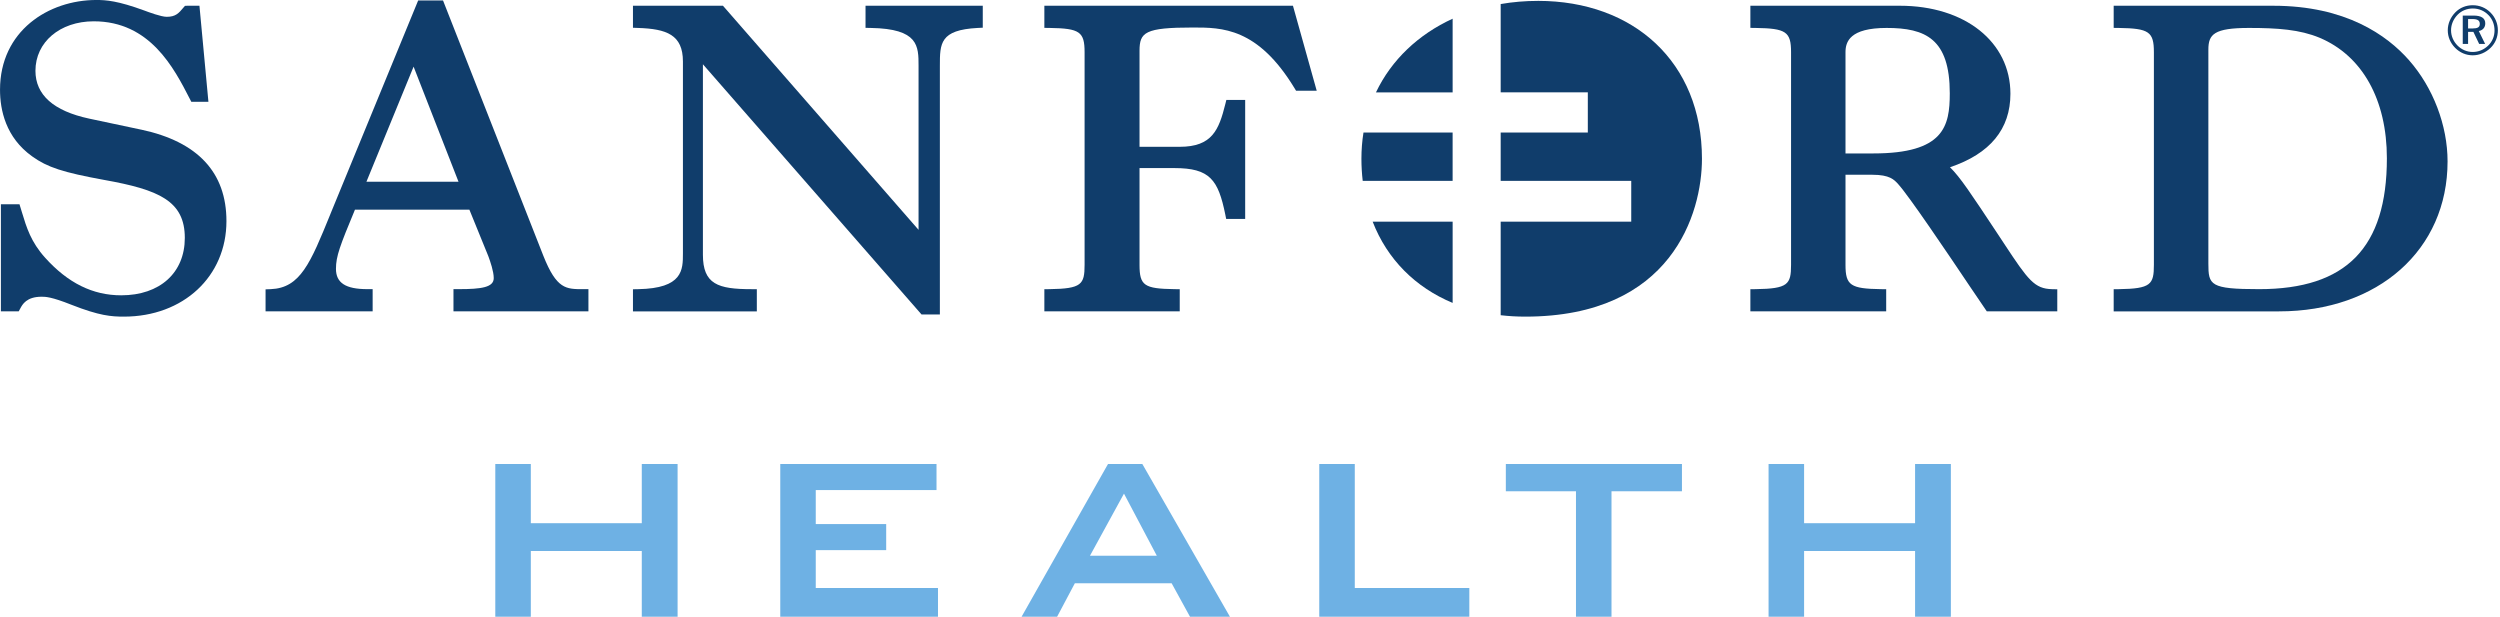
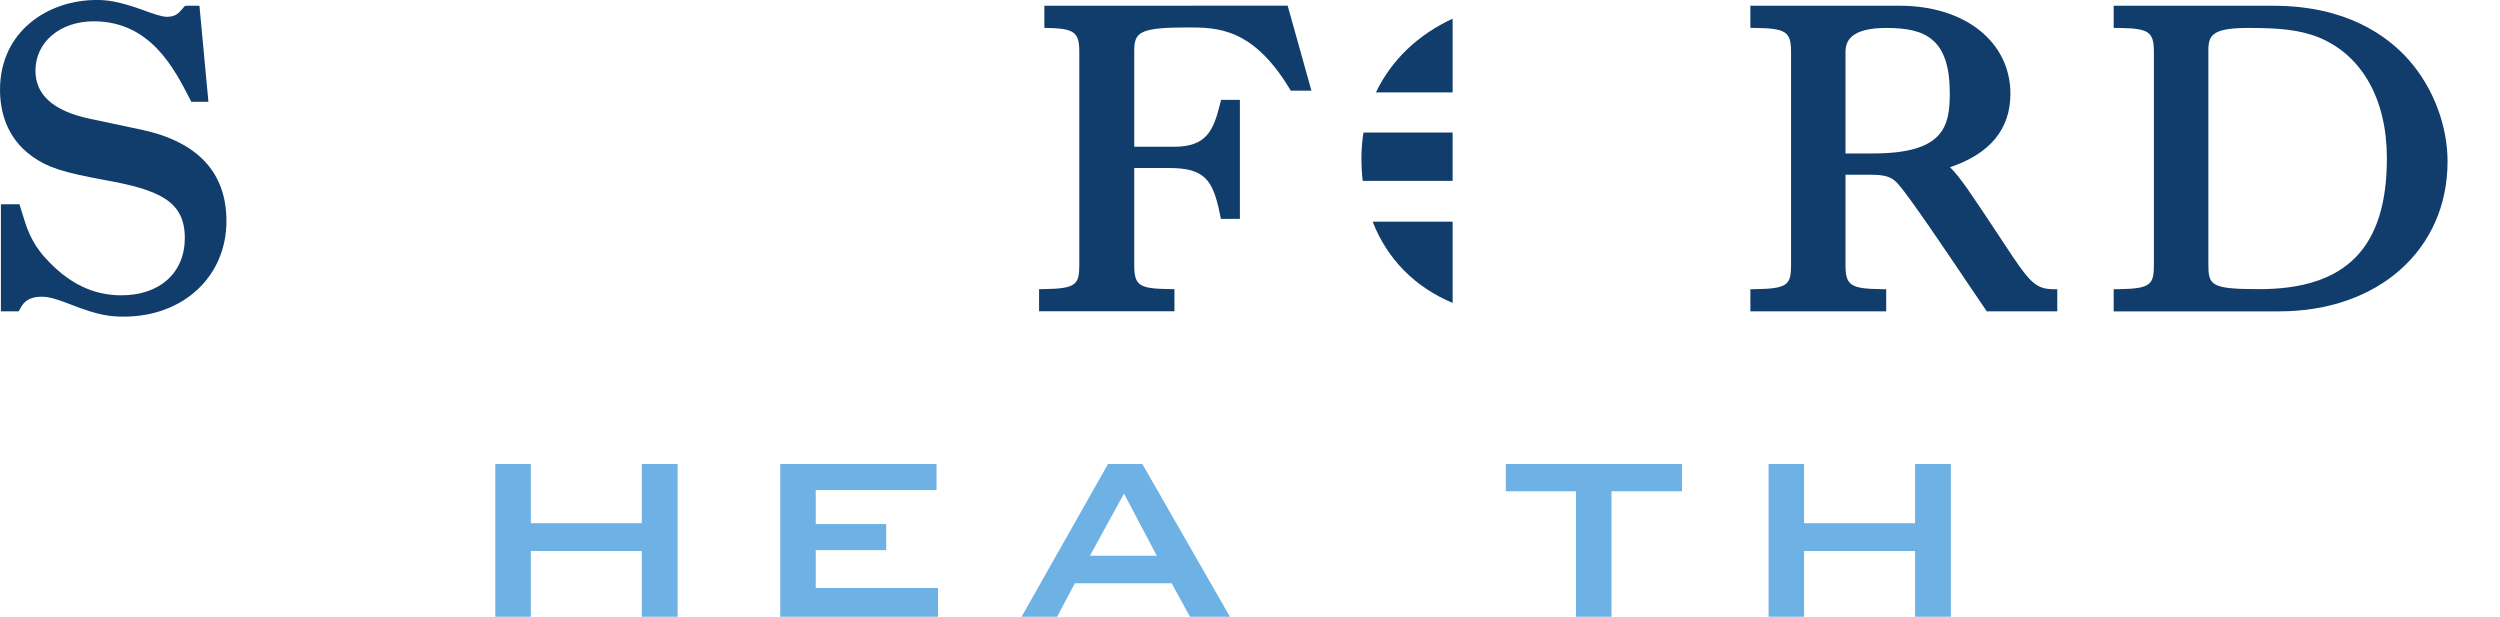
<svg xmlns="http://www.w3.org/2000/svg" fill="none" height="56" viewBox="0 0 227 56" width="227">
  <path d="m44.973 56v-13.868h3.226v5.376h10.075v-5.376h3.252v13.868h-3.252v-5.967h-10.075v5.967" fill="#6eb1e4" />
  <path d="m70.848 56v-13.868h14.188v2.364h-10.965v3.092h6.395v2.365h-6.395v3.438h11.099v2.609" fill="#6eb1e4" />
  <path d="m98.968 50.463h6.072l-2.983-5.643zm-6.21 5.537 7.848-13.868h3.118l7.955 13.868h-3.627l-1.667-3.039h-8.789l-1.612 3.039" fill="#6eb1e4" />
-   <path d="m119.789 56v-13.868h3.226v11.259h10.4v2.609" fill="#6eb1e4" />
  <path d="m146.325 44.605v11.394h-3.226v-11.394h-6.369v-2.473h15.991v2.473" fill="#6eb1e4" />
  <path d="m160.586 56v-13.868h3.226v5.376h10.077v-5.376h3.25v13.868h-3.25v-5.967h-10.077v5.967" fill="#6eb1e4" />
  <g fill="#103d6b">
    <path d="m12.828 11.774-4.734-1.004c-3.235-.694-4.876-2.156-4.876-4.341 0-2.604 2.227-4.494 5.295-4.494 5.105 0 7.282 4.237 8.721 7.042l.137.266h1.553l-.815-8.722h-1.085l-.231.011-.147.17c-.418.497-.694.825-1.509.825-.512 0-1.662-.431-2.041-.574-2.397-.878-3.459-.954-4.341-.954-4.348 0-8.754 2.802-8.754 8.153 0 1.813.507 4.332 2.929 6.055 1.372.985 2.778 1.445 6.541 2.133 4.952.886 7.309 1.901 7.309 5.262 0 3.171-2.267 5.213-5.777 5.213-2.579 0-4.838-1.115-6.906-3.413-1.289-1.429-1.687-2.739-2.106-4.125l-.223-.731h-1.687v9.726h1.617l.14-.257c.197-.374.574-1.071 1.937-1.071.348 0 .874 0 2.714.731 2.537.998 3.613 1.076 4.756 1.076 5.397 0 9.315-3.647 9.315-8.674 0-4.411-2.598-7.205-7.731-8.304z" />
-     <path d="m78.59 2.529.477.009c4.338.073 4.338 1.636 4.338 3.449v14.883l-17.76-20.348h-8.172v1.999l.471.017c2.574.086 4.066.611 4.066 3.048v17.423c0 1.489 0 3.175-4.06 3.248l-.477.009v2.007h11.247v-2.016h-.485c-3.051 0-4.411-.451-4.411-3.128v-17.293l19.849 22.716h1.667v-22.565c0-2.041 0-3.27 3.435-3.449l.46-.023v-1.993h-10.645" />
-     <path d="m94.828.521v2.01l.48.006c2.729.039 3.173.348 3.173 2.203v19.31c0 1.78-.274 2.164-3.173 2.205l-.48.006v2.01h12.292v-2.01l-.479-.006c-2.757-.039-3.172-.328-3.172-2.205v-8.788h3.166c3.221 0 3.98 1.056 4.624 4.23l.077.388h1.726v-10.808h-1.709l-.091.368c-.587 2.351-1.191 3.89-4.147 3.89h-3.646v-8.708c0-1.694.477-2.124 4.853-2.124 2.618 0 5.875 0 9.218 5.506l.143.234h1.875l-2.158-7.717" />
+     <path d="m94.828.521v2.01c2.729.039 3.173.348 3.173 2.203v19.31c0 1.78-.274 2.164-3.173 2.205l-.48.006v2.01h12.292v-2.01l-.479-.006c-2.757-.039-3.172-.328-3.172-2.205v-8.788h3.166c3.221 0 3.98 1.056 4.624 4.23l.077.388h1.726v-10.808h-1.709l-.091.368c-.587 2.351-1.191 3.89-4.147 3.89h-3.646v-8.708c0-1.694.477-2.124 4.853-2.124 2.618 0 5.875 0 9.218 5.506l.143.234h1.875l-2.158-7.717" />
    <path d="m167.571 4.74c0-.945.387-2.203 3.731-2.203 3.541 0 5.738.992 5.738 5.936 0 2.986-.525 5.459-6.943 5.459h-2.526zm14.413 17.398-.536-.812c-2.546-3.844-3.454-5.222-4.389-6.14 3.641-1.226 5.487-3.467 5.487-6.671 0-4.707-4.128-7.994-10.04-7.994h-13.572v2.01l.479.006c2.764.039 3.215.348 3.215 2.203v19.31c0 1.779-.278 2.164-3.215 2.205l-.479.006v2.01h12.332v-2.01l-.48-.006c-2.763-.039-3.215-.348-3.215-2.205v-8.182h2.446c1.563 0 1.971.445 2.331.842.975 1.068 4.464 6.242 6.544 9.337.601.889 1.086 1.612 1.366 2.013l.144.211h6.399v-2.004l-.473-.011c-1.594-.036-2.167-.814-4.344-4.117z" />
    <path d="m200.52 4.5c0-1.383.512-1.963 3.688-1.963 2.627 0 4.611.148 6.399.886 3.89 1.629 6.122 5.622 6.122 10.952 0 8.105-3.683 11.88-11.596 11.88-4.47 0-4.613-.368-4.613-2.325zm18.203.948c-1.985-2.247-5.732-4.926-12.306-4.926h-14.495v2.01l.478.006c2.731.039 3.173.348 3.173 2.203v19.31c0 1.779-.272 2.164-3.173 2.205l-.478.006v2.01h15.016c9.009 0 15.301-5.6 15.301-13.614 0-3.279-1.316-6.719-3.516-9.209z" />
    <path d="m124.637 20.127c1.326 3.423 3.885 5.97 7.263 7.377v-7.377" />
    <path d="m131.898 12.034h-8.094c-.123.767-.187 1.562-.187 2.384 0 .688.042 1.358.117 2.007h8.164" />
-     <path d="m139.658.081c-1.168 0-2.306.097-3.396.287v8.018h7.912v3.647h-7.912v4.391h11.855v3.703h-11.855v8.495c.722.084 1.467.128 2.231.128 13.324 0 16.045-9.402 16.045-14.334 0-8.782-6.217-14.336-14.88-14.336z" />
    <path d="m131.899 1.698c-3.103 1.425-5.554 3.73-6.961 6.689h6.961" />
-     <path d="m33.272 16.5 4.282-10.449 4.078 10.449zm19.67 9.756c-1.55 0-2.4 0-3.604-3.025l-9.112-23.189h-2.256l-7.96 19.368-.017.047c-1.814 4.452-2.724 6.692-5.412 6.798l-.468.017v1.998h9.723v-2.016h-.485c-1.968 0-2.846-.568-2.846-1.843 0-1.143.361-2.091 1.726-5.376h10.388l1.712 4.205.05.136c.123.344.45 1.258.45 1.877 0 .839-1.116 1.001-3.168 1.001h-.488v2.016h12.254v-2.016" />
-     <path d="m224.102 1.73v.854h.413c.441 0 .651-.108.651-.41 0-.317-.21-.444-.664-.444zm1.56.393c0 .365-.214.62-.586.695l.574 1.173h-.541l-.526-1.099h-.481v1.099h-.484v-2.577h.971c.721 0 1.073.24 1.073.708zm.279-.764c-.378-.385-.865-.588-1.409-.588-.53 0-1.017.196-1.376.562-.386.391-.601.896-.601 1.415 0 .518.21 1.004.582 1.383.371.378.871.588 1.378.588.536 0 1.022-.204 1.413-.582.374-.36.575-.845.575-1.369 0-.55-.195-1.044-.562-1.409zm.208-.208c.418.424.658.991.658 1.597 0 .624-.234 1.181-.663 1.597-.449.437-1.025.677-1.618.677-.605 0-1.168-.24-1.604-.682-.429-.437-.664-.992-.664-1.592 0-.6.247-1.181.689-1.63.417-.423.967-.644 1.579-.644.62 0 1.188.233 1.623.677z" />
  </g>
</svg>